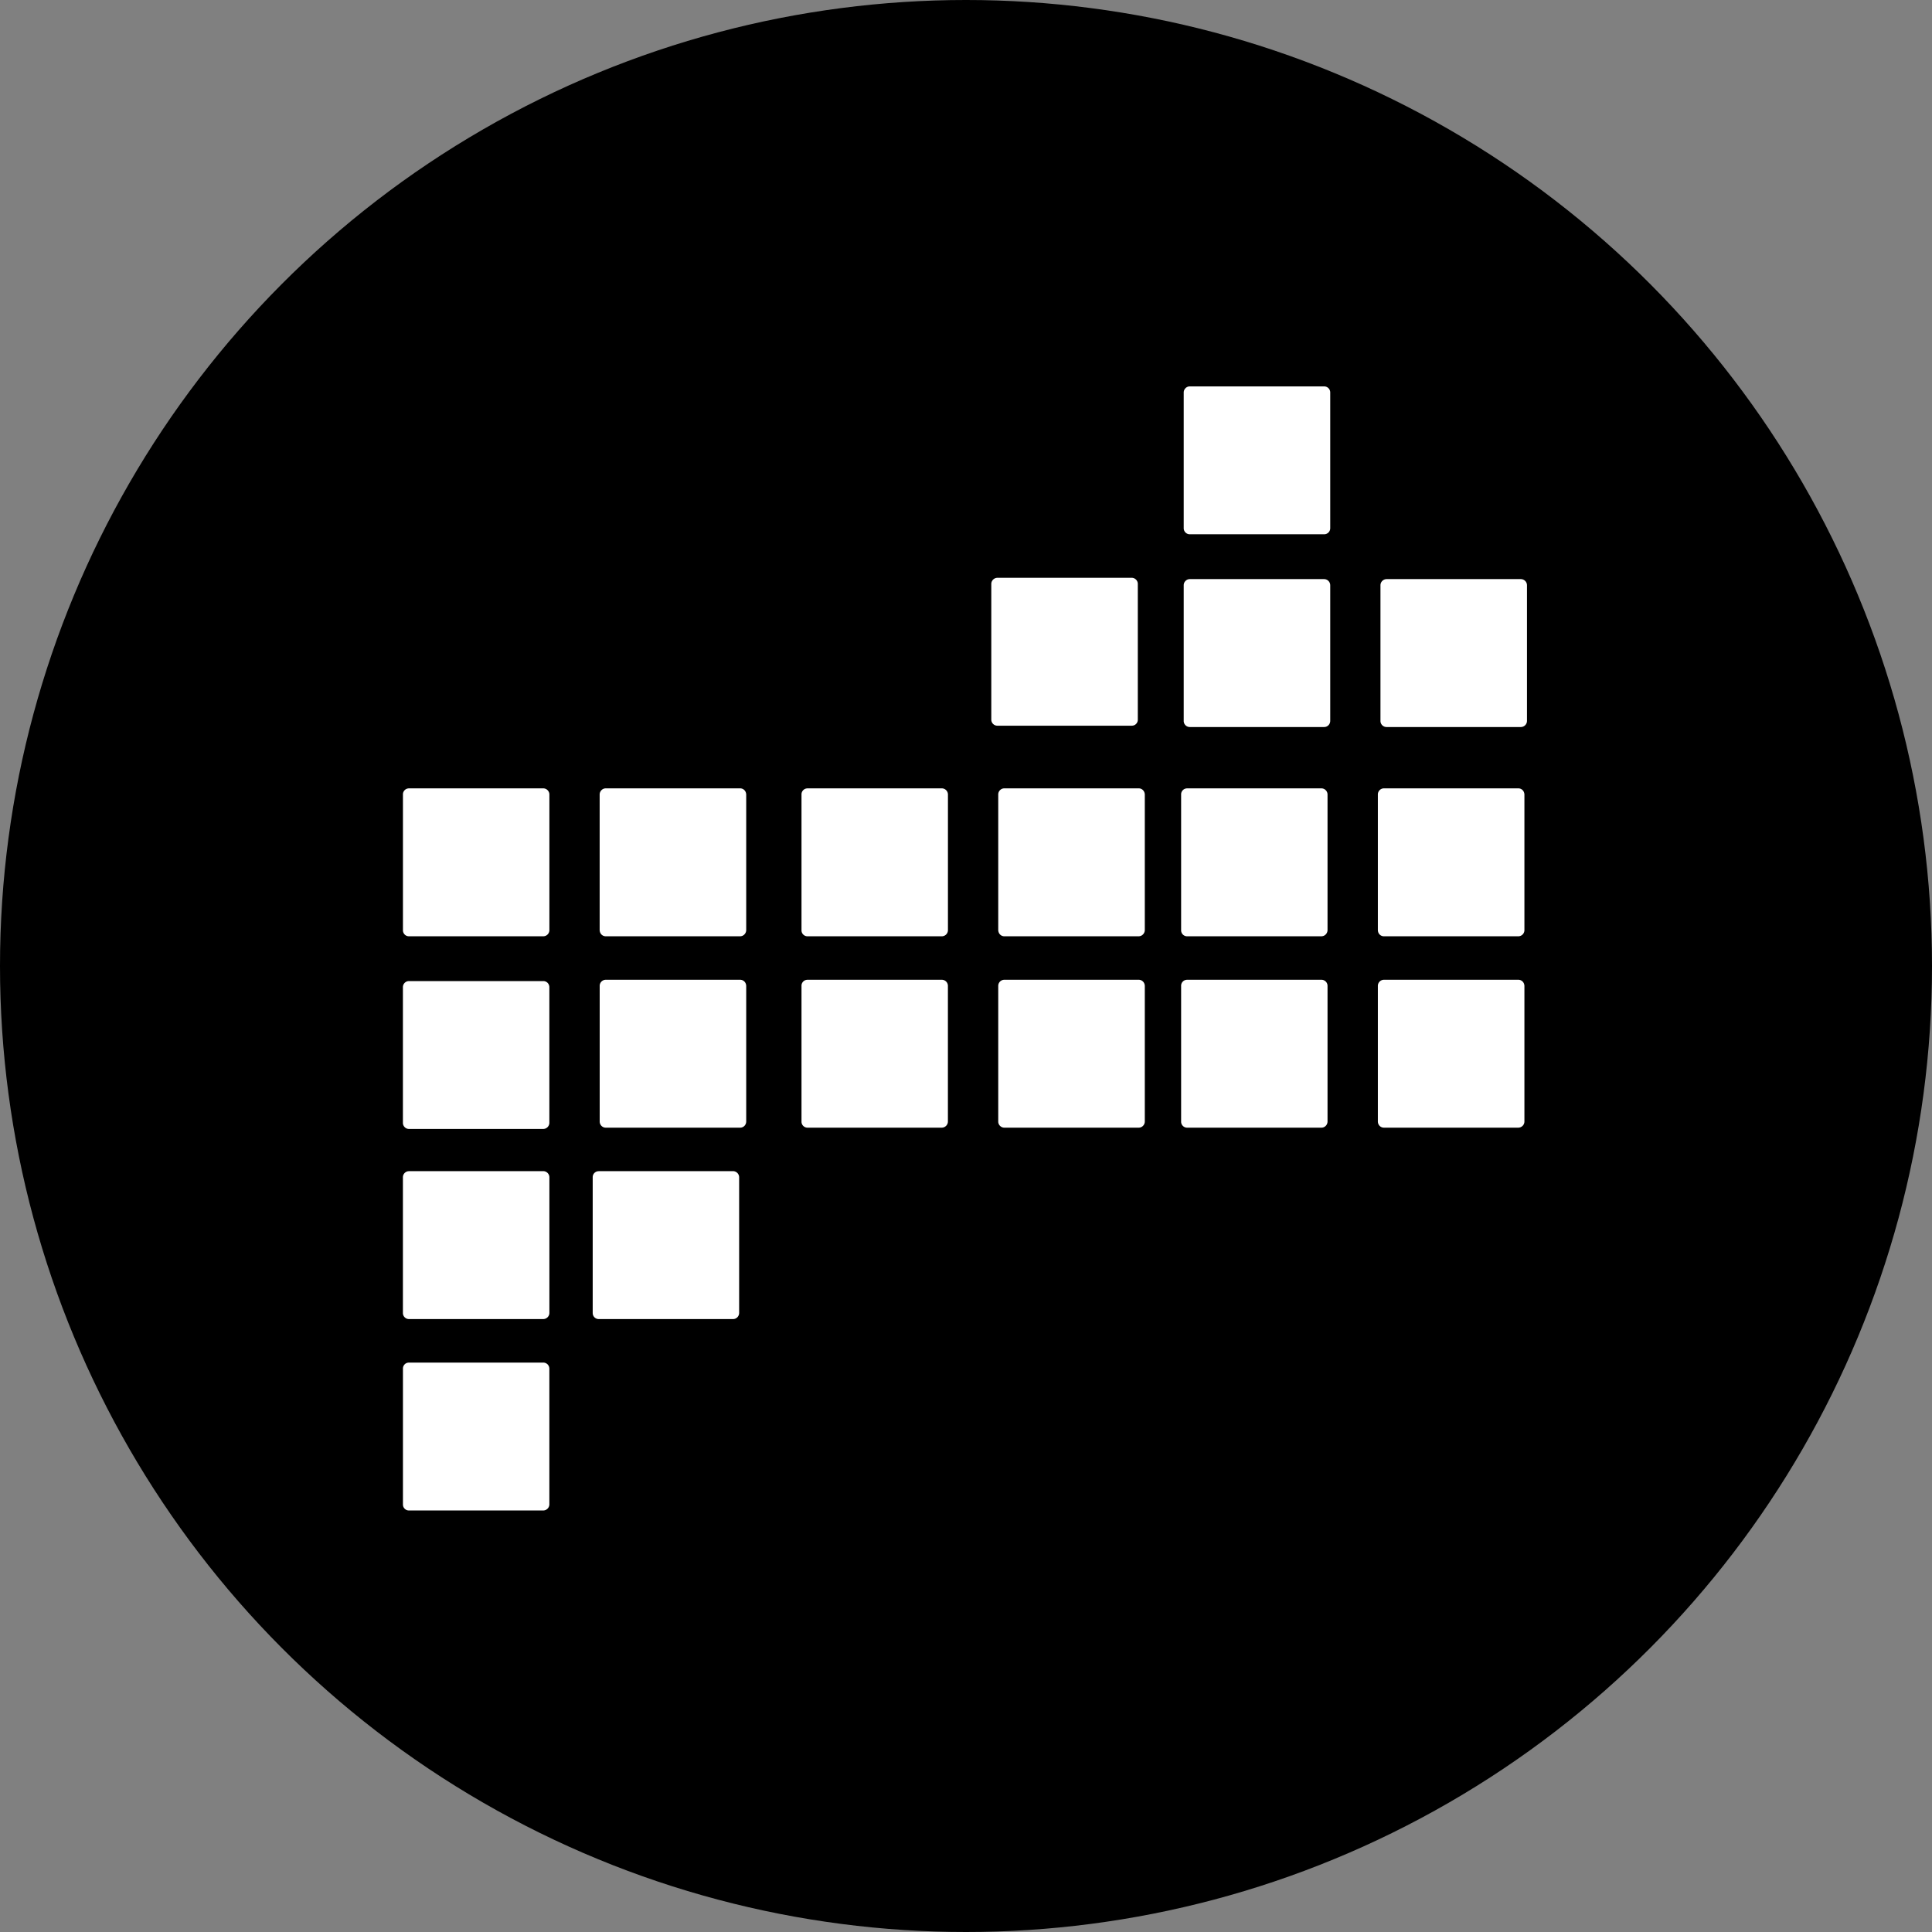
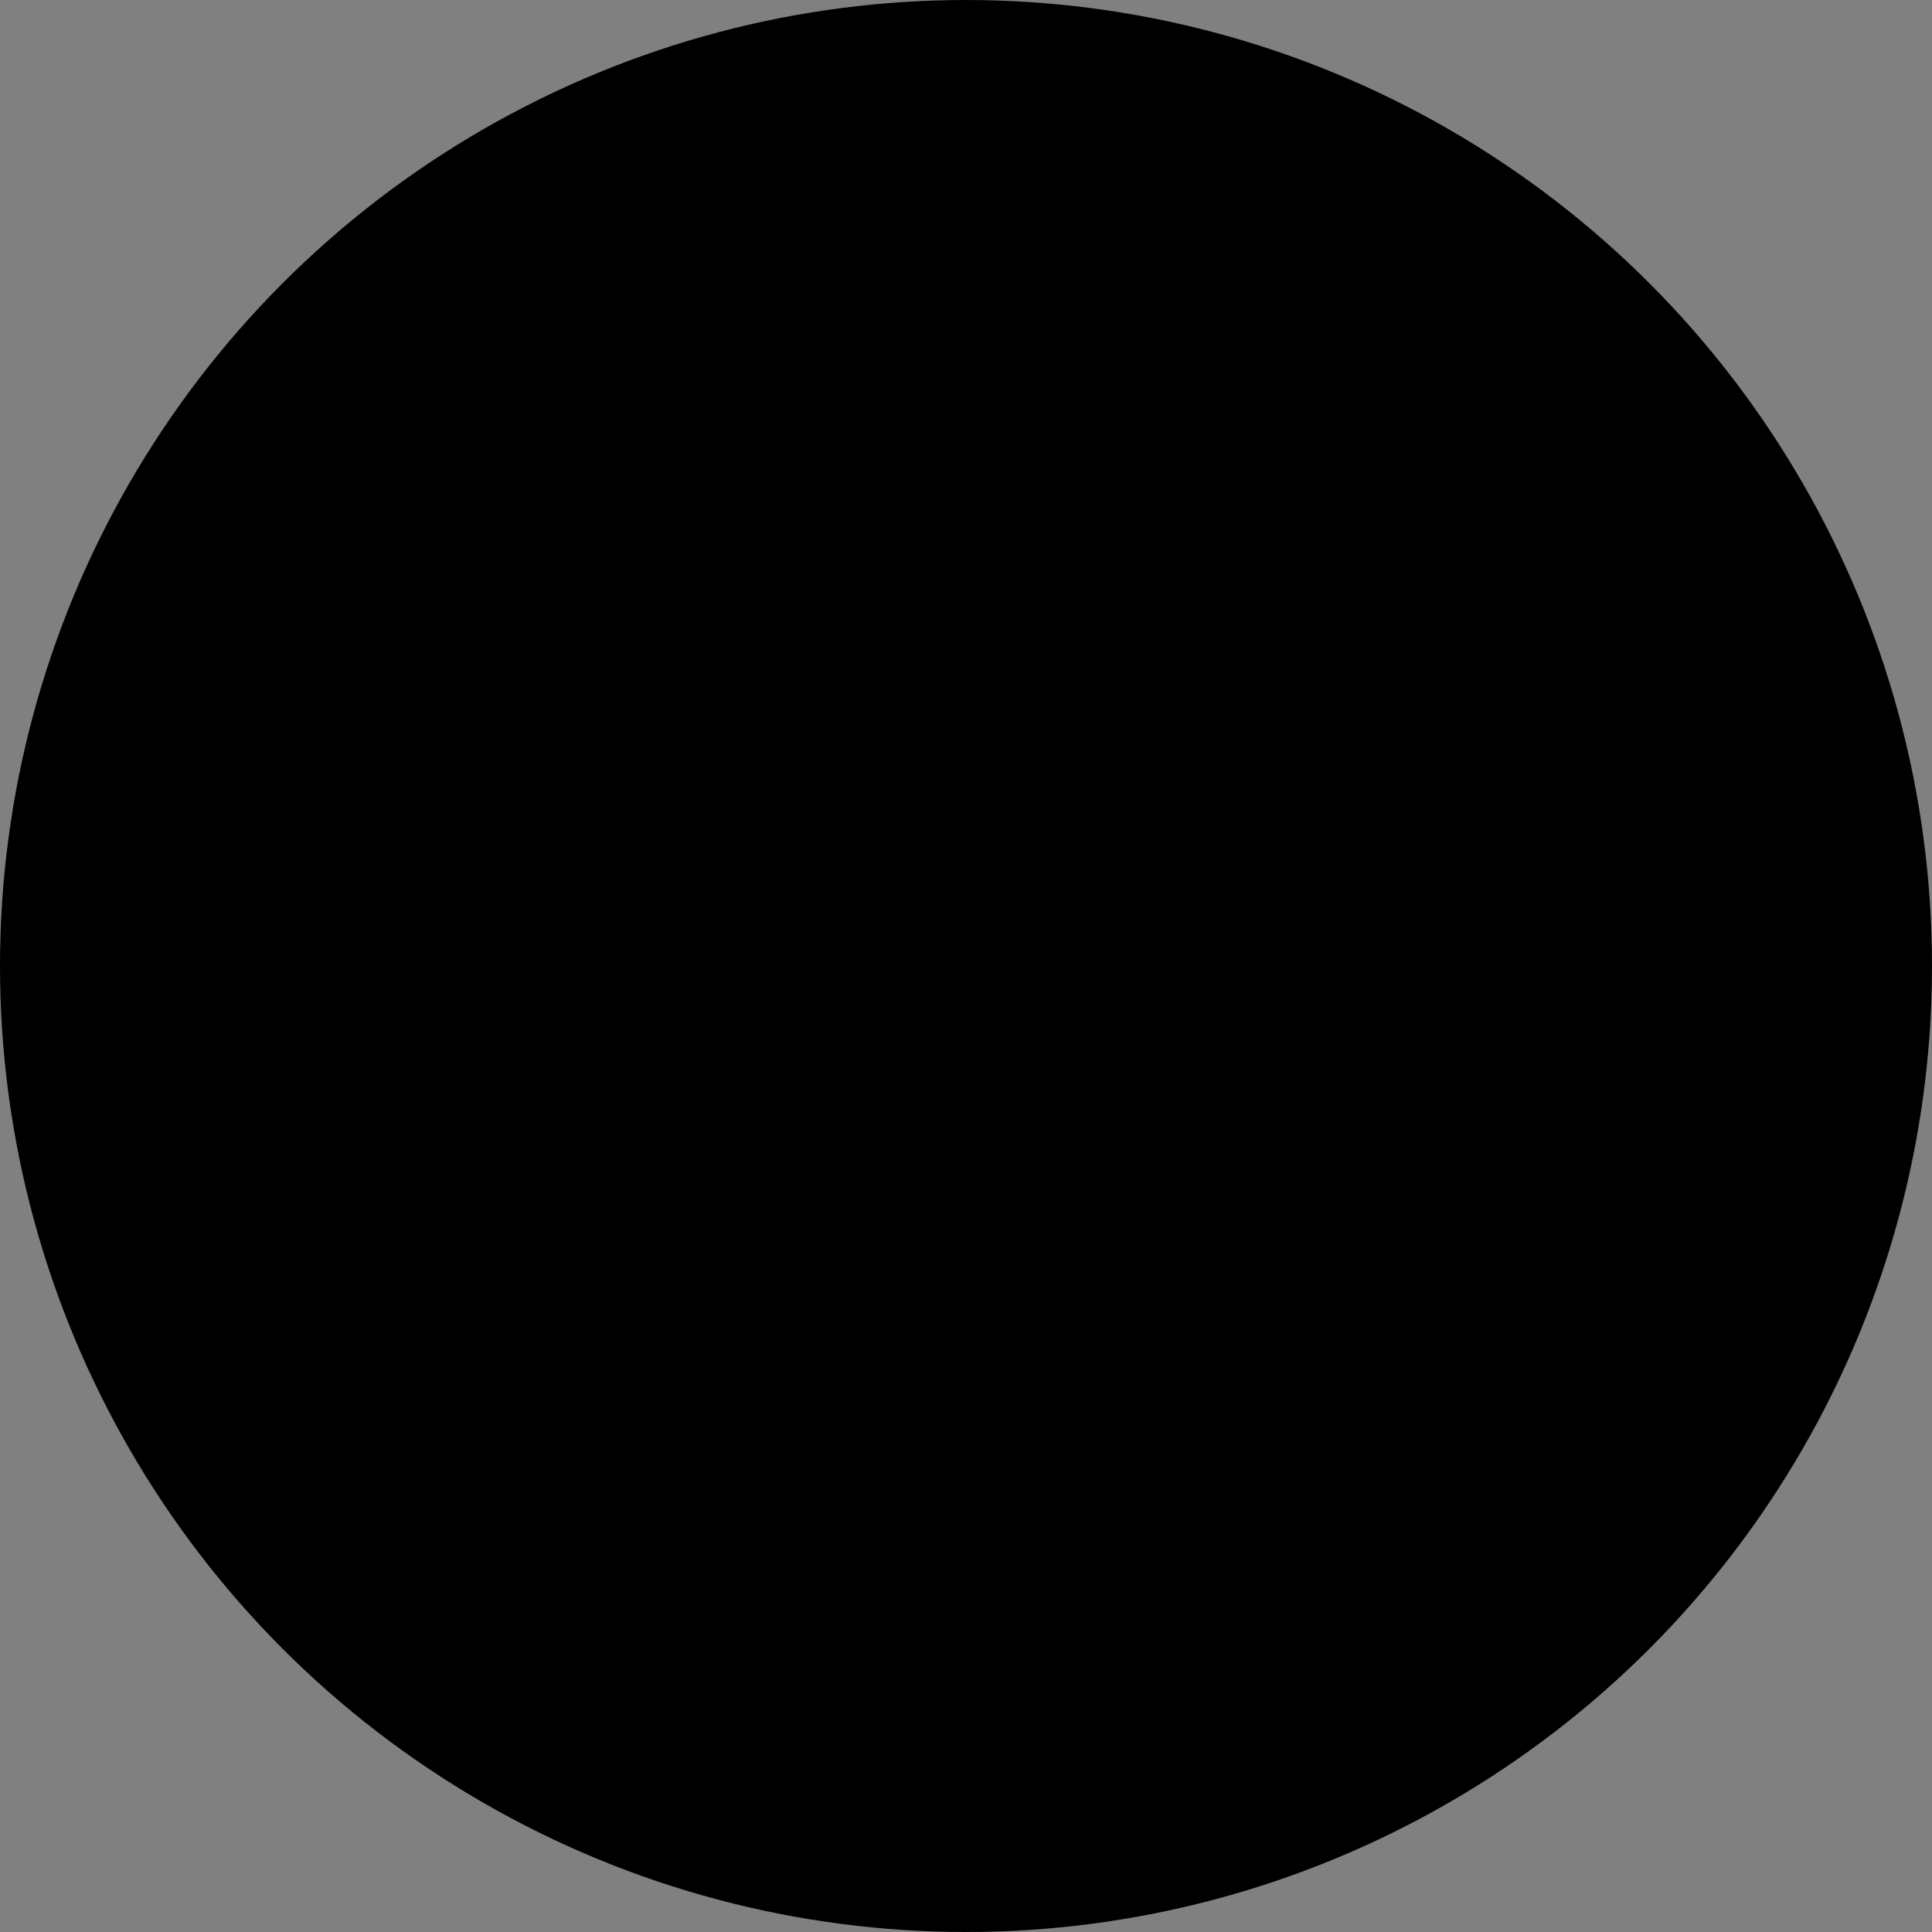
<svg xmlns="http://www.w3.org/2000/svg" width="55" height="55" fill="none">
  <rect width="100%" height="100%" fill="#808080" stroke="none" />
  <circle cx="27.5" cy="27.5" r="27.5" fill="#000" />
-   <path fill="#fff" d="M17.245 22.443h3.824a.17.17 0 0 1 .16.109.2.2 0 0 1 .014.067v3.86a.18.18 0 0 1-.107.161.2.2 0 0 1-.067.014h-3.824a.17.17 0 0 1-.16-.109.2.2 0 0 1-.014-.067v-3.86c0-.046.019-.09.051-.123a.17.17 0 0 1 .123-.052M17.245 27.892h3.824a.17.17 0 0 1 .16.108.2.2 0 0 1 .014.067v3.86a.18.18 0 0 1-.05.124.17.17 0 0 1-.124.051h-3.824a.17.17 0 0 1-.123-.051.18.18 0 0 1-.05-.124v-3.86a.173.173 0 0 1 .174-.175M28.592 22.443h3.824a.17.17 0 0 1 .16.109.2.2 0 0 1 .014.067v3.86a.18.18 0 0 1-.108.161.2.2 0 0 1-.066.014h-3.824a.17.17 0 0 1-.16-.109.2.2 0 0 1-.014-.067v-3.86a.173.173 0 0 1 .174-.175M28.592 27.892h3.824a.17.17 0 0 1 .16.108.2.2 0 0 1 .014.067v3.86a.18.18 0 0 1-.051.124.17.17 0 0 1-.123.051h-3.824a.17.17 0 0 1-.123-.051.17.17 0 0 1-.051-.124v-3.86a.173.173 0 0 1 .174-.175M39.398 22.443h3.825a.17.17 0 0 1 .16.109.2.2 0 0 1 .014.067v3.86a.175.175 0 0 1-.174.175h-3.825a.17.17 0 0 1-.16-.109.2.2 0 0 1-.013-.067v-3.86a.173.173 0 0 1 .174-.175M39.398 27.892h3.825a.17.17 0 0 1 .16.108.2.2 0 0 1 .014.067v3.86a.176.176 0 0 1-.174.175h-3.825a.17.17 0 0 1-.123-.051.18.18 0 0 1-.05-.124v-3.86a.173.173 0 0 1 .174-.175M11.642 27.929h3.824c.046 0 .09.018.123.051.032.033.05.078.05.124v3.86a.176.176 0 0 1-.173.175h-3.824a.17.17 0 0 1-.122-.052.17.17 0 0 1-.05-.123v-3.86a.173.173 0 0 1 .172-.175M11.642 33.34h3.824a.176.176 0 0 1 .174.175v3.86a.176.176 0 0 1-.174.176h-3.824a.17.17 0 0 1-.122-.051.17.17 0 0 1-.05-.124v-3.86a.173.173 0 0 1 .172-.175M17.044 33.34h3.824a.176.176 0 0 1 .174.175v3.86a.18.18 0 0 1-.051.125.17.17 0 0 1-.123.051h-3.824a.17.17 0 0 1-.159-.108.2.2 0 0 1-.012-.067v-3.86a.17.17 0 0 1 .105-.162.2.2 0 0 1 .066-.013M11.642 38.79h3.824c.046 0 .09.019.123.051.032.033.05.078.05.124v3.86a.175.175 0 0 1-.173.175h-3.824a.17.17 0 0 1-.16-.108.2.2 0 0 1-.011-.067v-3.86a.17.17 0 0 1 .104-.162.2.2 0 0 1 .067-.013M11.642 22.443h3.824a.176.176 0 0 1 .174.175v3.86a.175.175 0 0 1-.174.176h-3.824a.17.17 0 0 1-.171-.176v-3.86a.17.17 0 0 1 .104-.161.2.2 0 0 1 .067-.014M22.987 22.443h3.825a.176.176 0 0 1 .174.175v3.86a.175.175 0 0 1-.175.176h-3.824a.17.17 0 0 1-.17-.176v-3.86a.17.17 0 0 1 .104-.161.2.2 0 0 1 .066-.014M22.987 27.892h3.825a.173.173 0 0 1 .173.175v3.86a.176.176 0 0 1-.174.175h-3.824a.17.17 0 0 1-.17-.175v-3.86a.17.17 0 0 1 .104-.162.2.2 0 0 1 .066-.013M33.794 22.443h3.824a.176.176 0 0 1 .174.175v3.86a.18.18 0 0 1-.107.162.2.2 0 0 1-.067.014h-3.824a.17.17 0 0 1-.17-.176v-3.86a.17.17 0 0 1 .104-.161.2.2 0 0 1 .066-.014M33.794 27.892h3.824a.173.173 0 0 1 .174.175v3.86a.18.18 0 0 1-.051.124.17.17 0 0 1-.123.051h-3.824a.17.17 0 0 1-.17-.175v-3.86a.17.17 0 0 1 .104-.162.2.2 0 0 1 .066-.013M32.22 20.659h-3.826a.173.173 0 0 1-.174-.175v-3.86a.176.176 0 0 1 .174-.175h3.827c.045 0 .089.02.12.052.033.033.05.077.05.123v3.86a.17.17 0 0 1-.104.162.2.2 0 0 1-.066.013M43.3 20.697h-3.827a.173.173 0 0 1-.174-.176v-3.86a.176.176 0 0 1 .174-.175H43.3a.176.176 0 0 1 .17.175v3.86a.176.176 0 0 1-.17.176M37.695 15.21h-3.827a.173.173 0 0 1-.17-.175v-3.86c0-.046.017-.09.05-.123a.17.17 0 0 1 .12-.052h3.827a.173.173 0 0 1 .174.175v3.86a.173.173 0 0 1-.174.175M37.695 20.697h-3.827a.173.173 0 0 1-.17-.176v-3.86c0-.045.017-.09.05-.122a.17.17 0 0 1 .12-.053h3.827a.176.176 0 0 1 .174.175v3.86a.18.18 0 0 1-.05.124.17.17 0 0 1-.124.052" />
</svg>